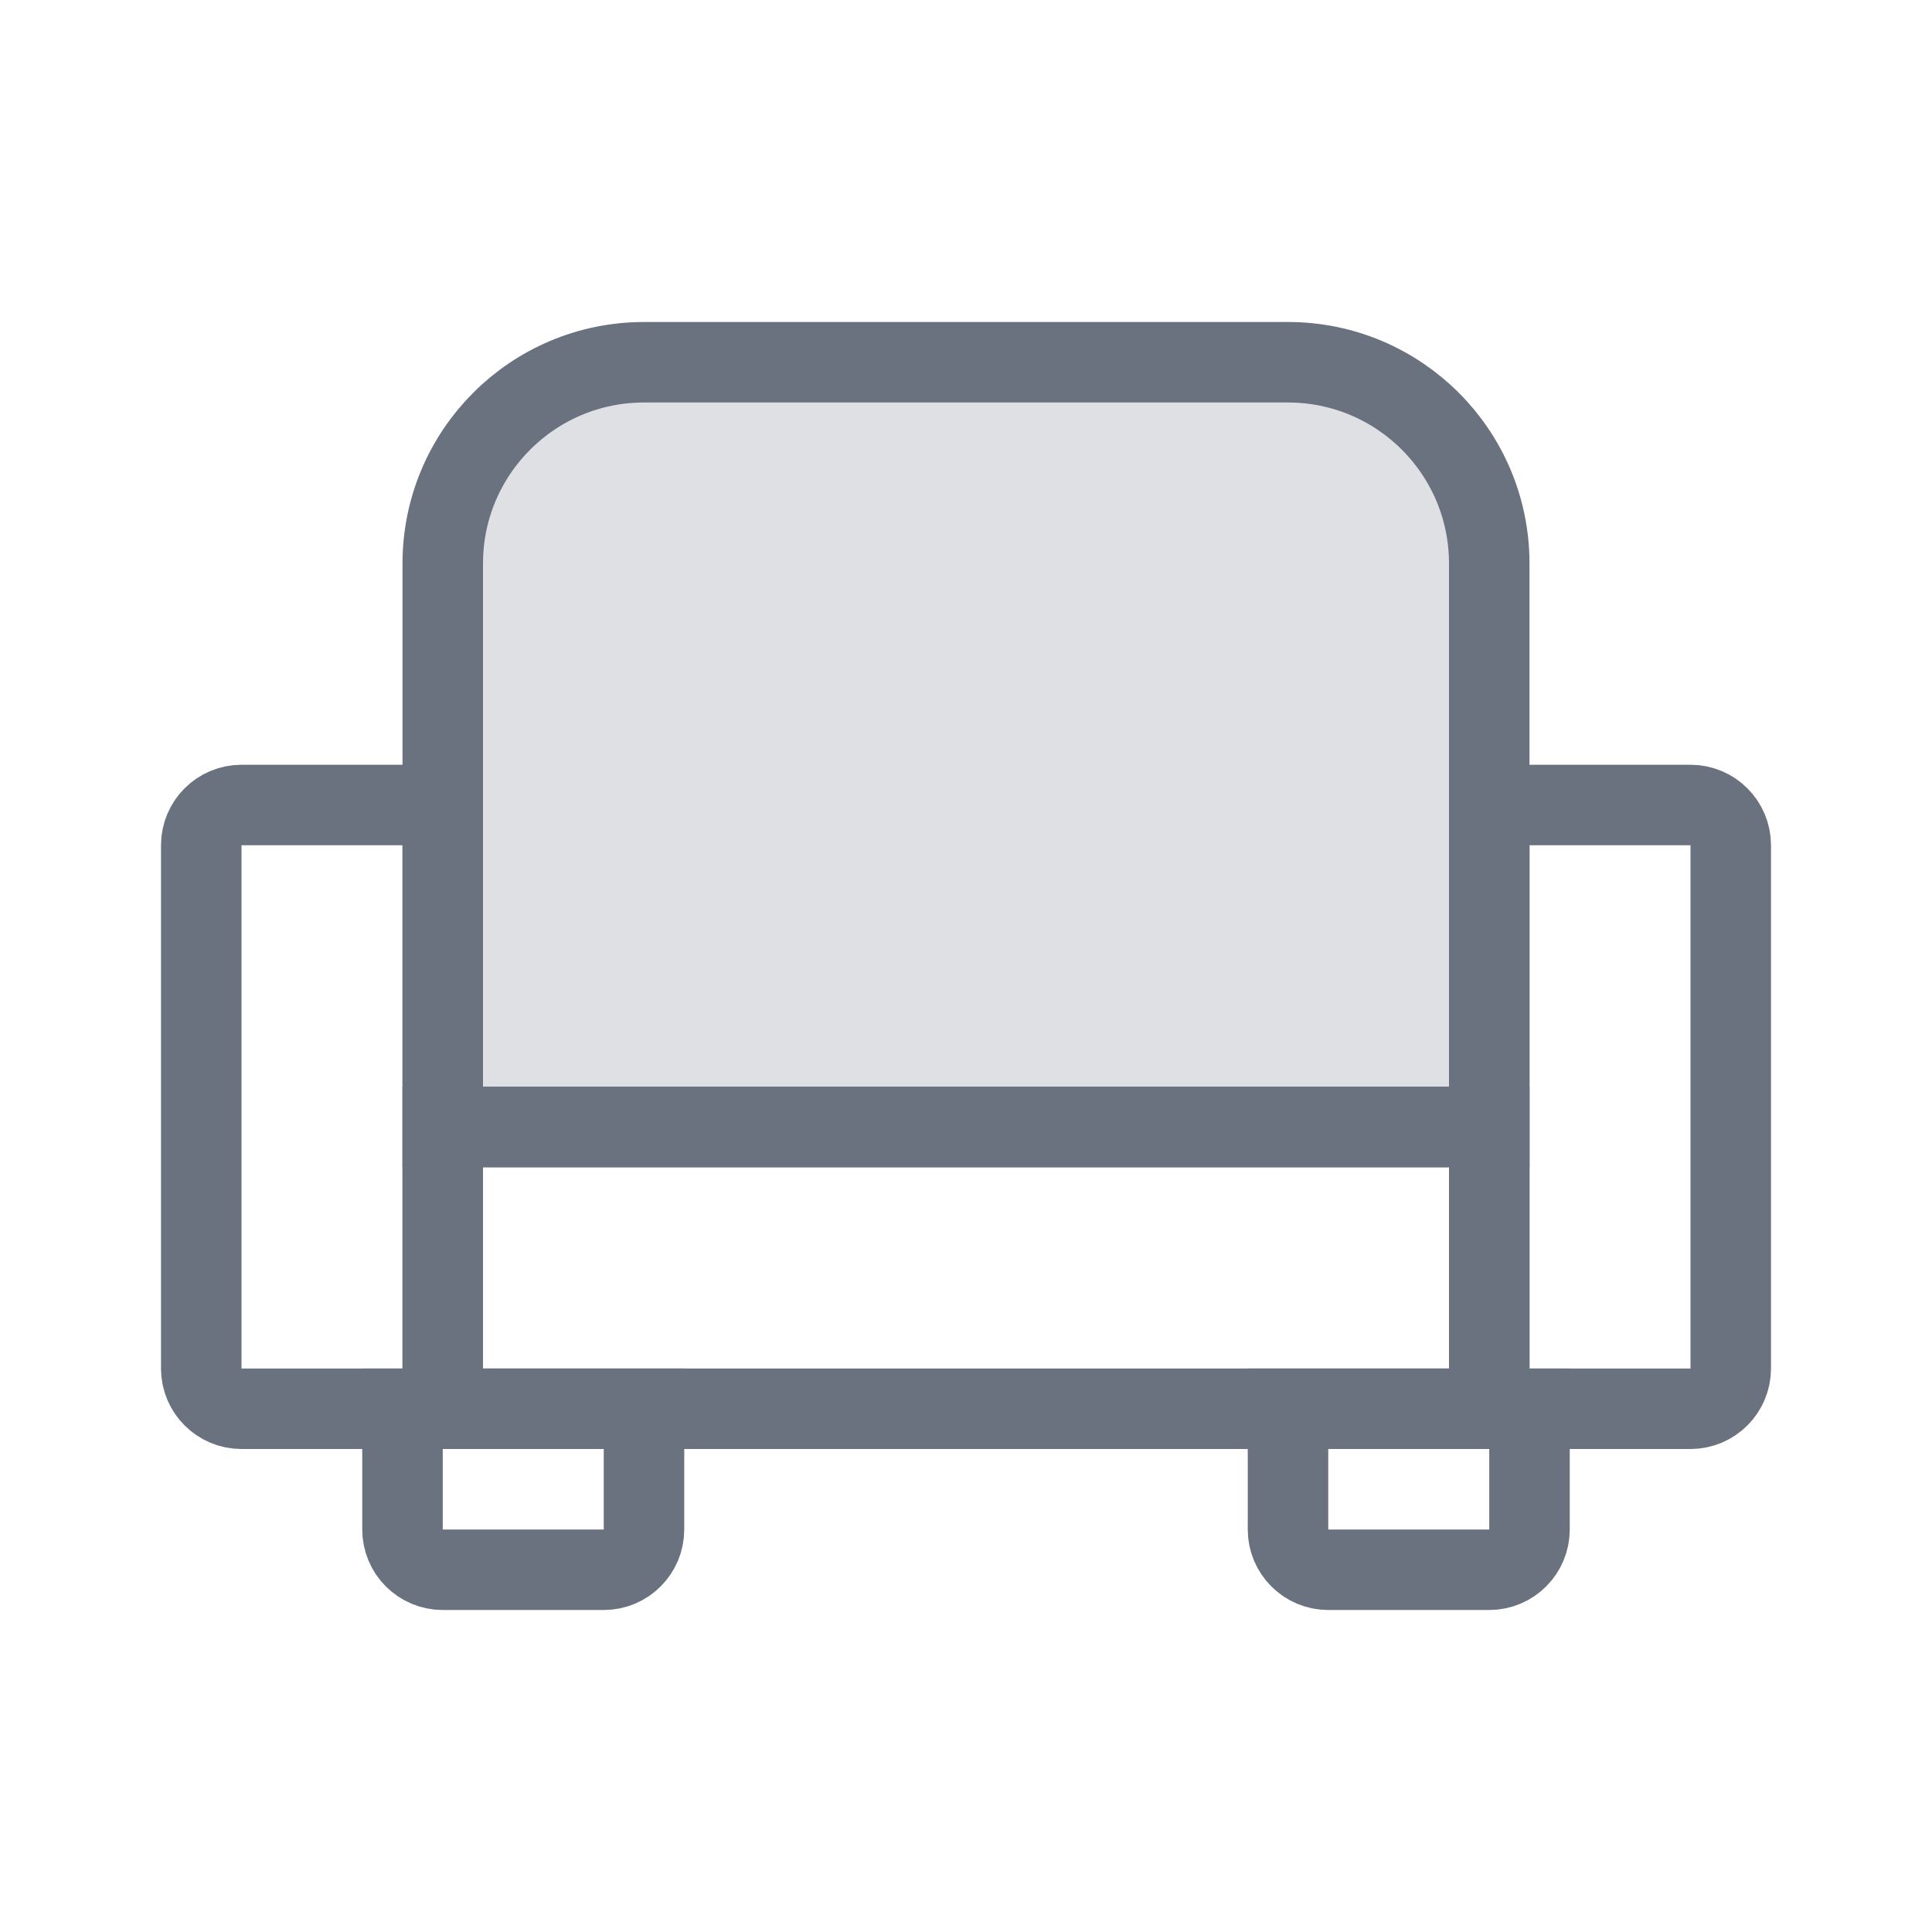
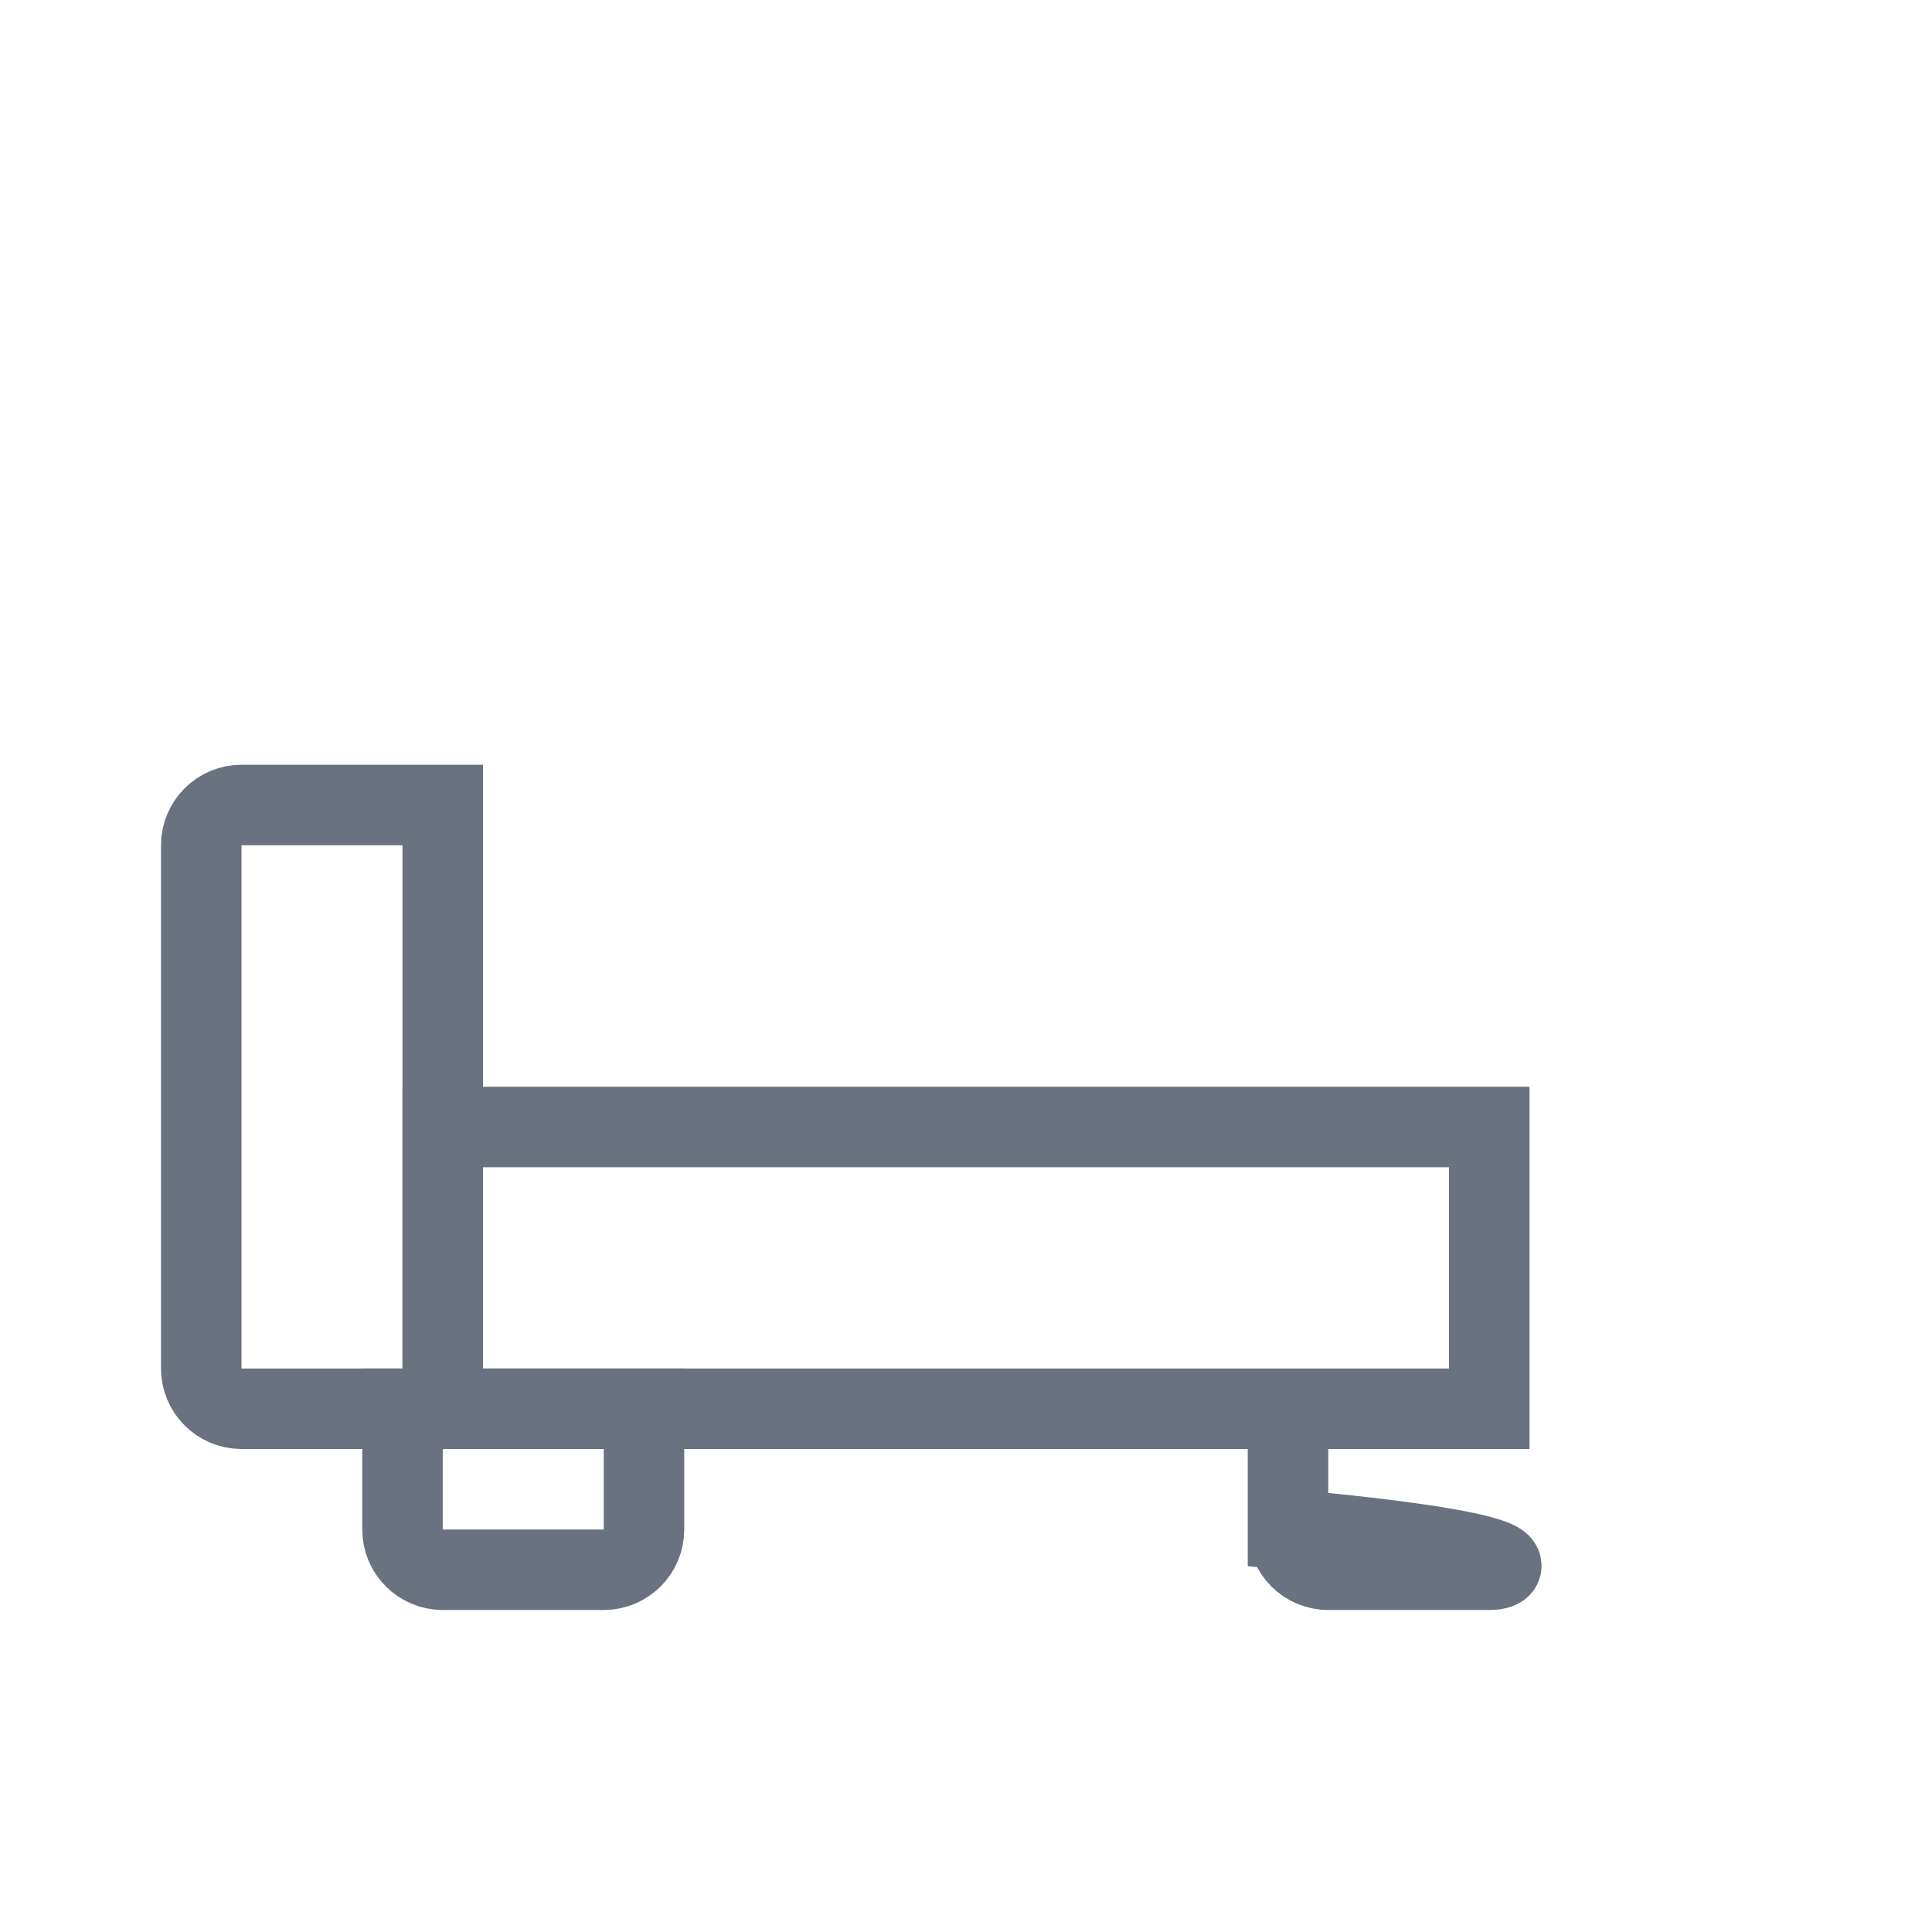
<svg xmlns="http://www.w3.org/2000/svg" width="48" height="48" viewBox="0 0 48 48" fill="none">
-   <path d="M11 14C11 11.239 13.239 9 16 9H32C34.761 9 37 11.239 37 14V28H11V14Z" fill="#DEE0E3" stroke="#6A717F" stroke-width="2" />
  <path d="M5 21C5 20.448 5.448 20 6 20H11V35H6C5.448 35 5 34.552 5 34V21Z" stroke="#6A717F" stroke-width="2" />
-   <path d="M37 20H42C42.552 20 43 20.448 43 21V34C43 34.552 42.552 35 42 35H37V20Z" stroke="#6A717F" stroke-width="2" />
  <rect x="11" y="28" width="26" height="7" stroke="#6A717F" stroke-width="2" />
  <path d="M10 35H16V38C16 38.552 15.552 39 15 39H11C10.448 39 10 38.552 10 38V35Z" stroke="#6A717F" stroke-width="2" />
-   <path d="M32 35H38V38C38 38.552 37.552 39 37 39H33C32.448 39 32 38.552 32 38V35Z" stroke="#6A717F" stroke-width="2" />
+   <path d="M32 35V38C38 38.552 37.552 39 37 39H33C32.448 39 32 38.552 32 38V35Z" stroke="#6A717F" stroke-width="2" />
</svg>